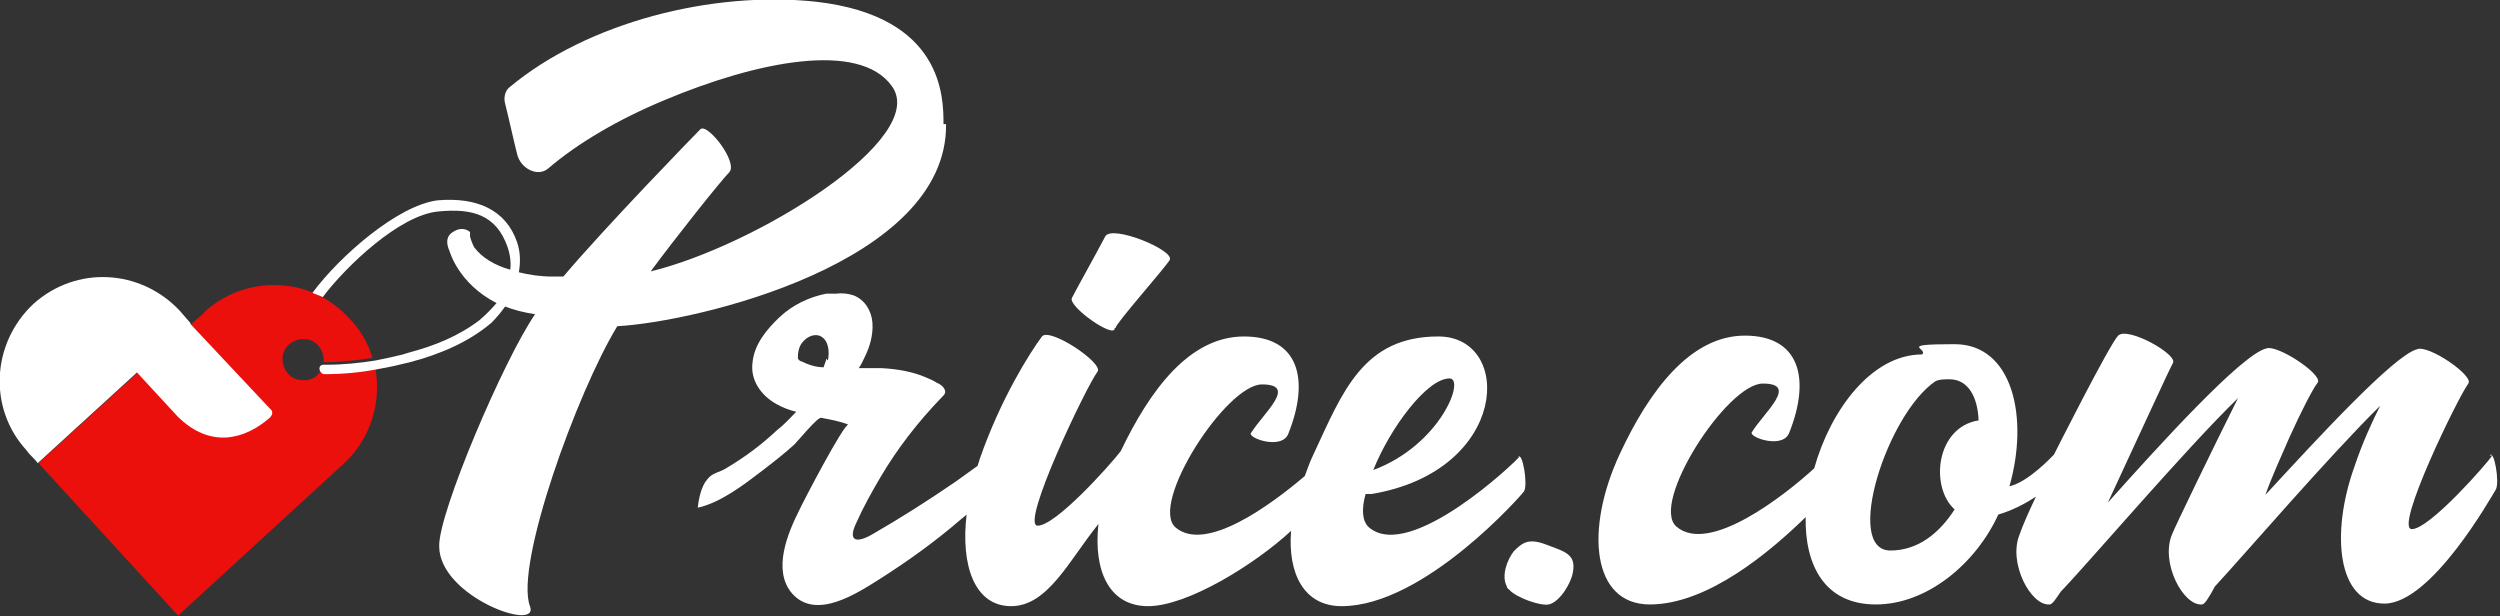
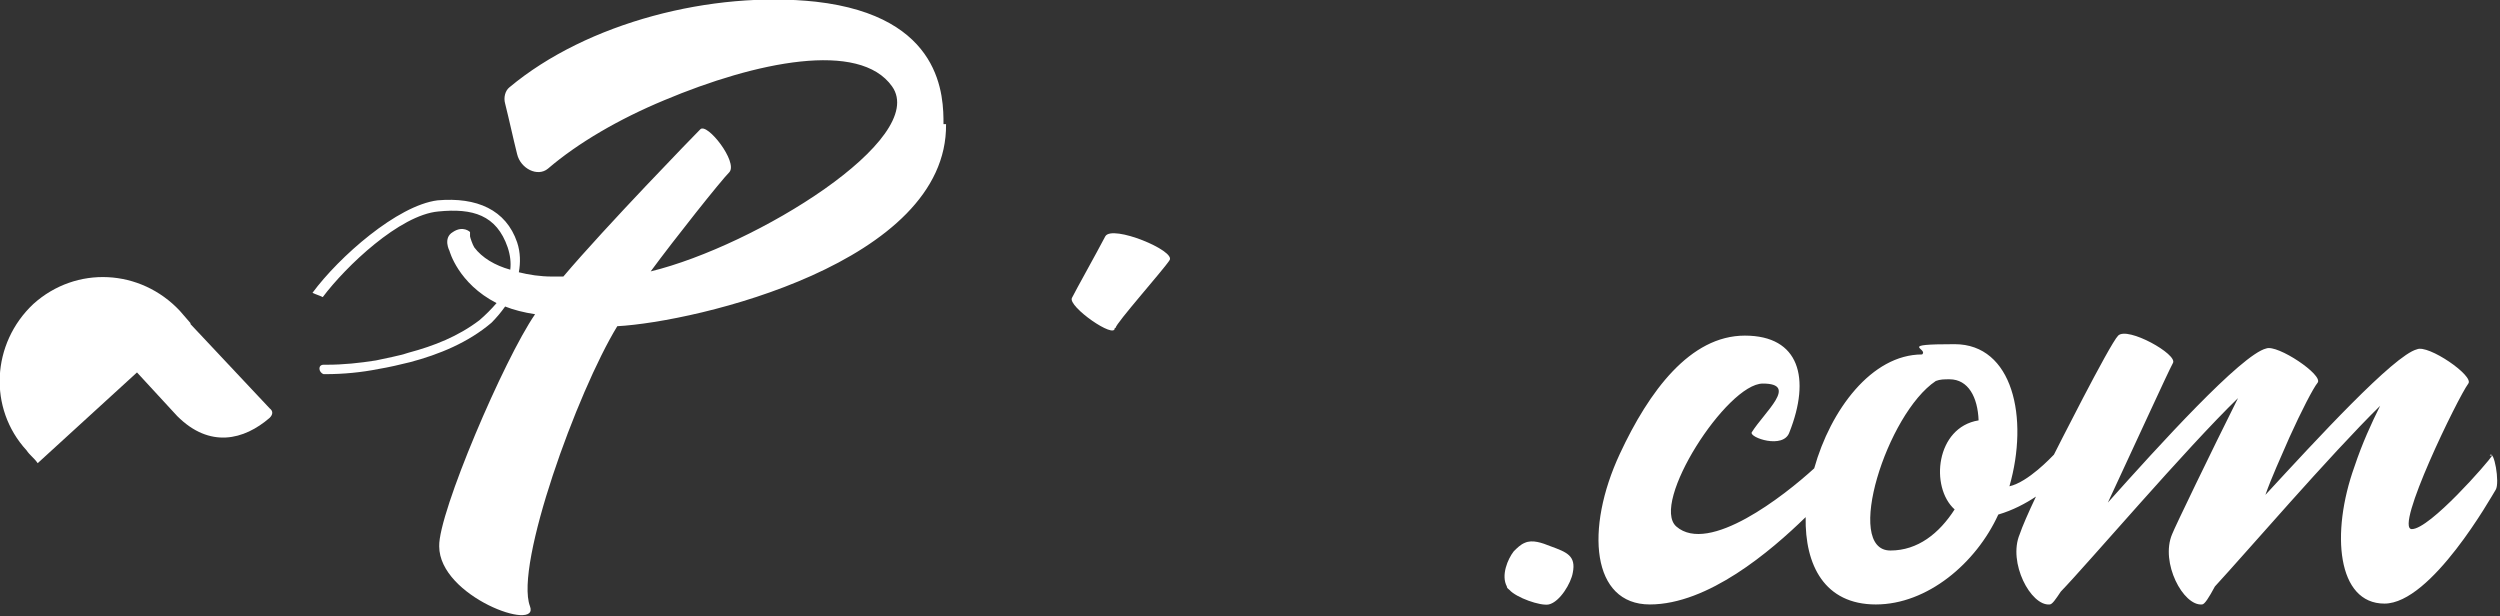
<svg xmlns="http://www.w3.org/2000/svg" id="Layer_1" version="1.1" viewBox="0 0 292 72">
  <rect x="0" y="0" width="292" height="72" fill="#333333" stroke="none" />
  <defs>
    <style>
      .st0 {
        fill: #fff;
      }

      .st1 {
        fill: #ec100d;
      }
    </style>
  </defs>
  <g id="Fill-1-Clipped">
-     <path id="Fill-1" class="st1" d="M23.9,36.5l-1.5,1.3-6.3,5.7-11.4,10.4-.2.2,16.3,17.8,19.3-17.7c3.3-3,4.5-7.4,3.7-11.4h0c-2,.3-4.1.6-6.2.6h-.2c-.4.7-1.2,1.1-2.1,1h0c-1.3,0-2.3-1.1-2.3-2.5h0c0-1.3,1.1-2.3,2.5-2.3h0c1.3,0,2.3,1.1,2.3,2.5h0v.2h0c1.9,0,3.8-.2,5.7-.5h0c-.5-1.7-1.4-3.3-2.7-4.6h0c-1-1.1-2.1-1.9-3.3-2.6h0c-.4-.2-.8-.4-1.2-.5h0c-1.4-.6-2.9-.8-4.4-.8h0c-2.9,0-5.8,1.1-8.1,3.2" />
-   </g>
+     </g>
  <g id="Group-17">
    <path id="Fill-4" class="st0" d="M22.3,37.8l-1.3-1.5c-4.6-4.9-12.1-5.3-17.1-.8-4.9,4.6-5.3,12.2-.8,17.1.4.6.9.9,1.3,1.5l11.6-10.6,4.7,5.1c3.8,3.8,7.8,2.8,10.8.2.4-.4.4-.8,0-1.1l-9.3-9.9h0Z" />
-     <path id="Fill-6" class="st0" d="M96.5,41.9c0,.3-.2.6-.3,1-.9,0-1.8-.3-2.6-.7-.2,0-.3-.2-.4-.3,0,0,0-.2,0-.3,0-.6.2-1.3.6-1.7.5-.6,1.4-1,2.1-.6.9.5,1,1.8.8,2.8M169.3,44.2c1.9,0-1.1,7.8-8.9,10.7,2-5,6.3-10.7,8.9-10.7M177.5,53.3c-.3.5-12.8,12.4-17.6,8.3-.8-.7-.9-2.1-.4-3.9h.7c16.1-2.7,16.6-18.4,7.8-18.4s-11.2,6.5-14.6,13.8c-.4.8-.7,1.7-1,2.5-4,3.4-11.6,9-15.1,6-3.1-2.7,5.9-16.7,10.1-16.7s.2,3.3-1.3,5.7c-.3.6,3.7,2,4.4,0,2.5-6.3,1.2-11.3-5.2-11.3s-11,6.3-14.4,13.4c-1.4,1.8-7.6,8.7-9.7,8.7s5.7-16.3,7-18c.7-1-5.6-5.2-6.5-4.1-1.4,1.9-4.8,7.2-7.3,14.4,0,.2-.2.5-.2.7-.8.6-1.7,1.2-2.5,1.8-3.2,2.2-6.5,4.3-9.8,6.2-1.9,1.1-2.9.8-1.9-1.3.8-1.8,1.8-3.6,2.8-5.3,2-3.4,4.4-6.5,7.2-9.4.2-.2.4-.4.4-.6,0-.5-.5-.9-1-1.1-.3-.2-.7-.4-1.2-.6-1.6-.7-3.4-1-5.2-1.1h-2.7c.3-.4.5-.9.7-1.3.6-1.2,1-2.6.9-4s-.9-2.7-2.2-3.2c-.6-.2-1.3-.3-2-.2-.4,0-.8,0-1.2,0-2,.4-3.9,1.3-5.4,2.7s-3,3.2-3.2,5.3c-.3,2.1,1,3.9,2.8,4.9.7.4,1.5.7,2.3.9-.7.7-1.4,1.5-2.2,2.1-1.8,1.7-3.8,3.2-6,4.5-.8.5-1.6.5-2.2,1.3-.7.8-1,2.3-1.1,3.3,2.7-.6,5.4-2.7,7.5-4.3,1.3-1,2.6-2,3.8-3.1.4-.4,2.7-3.2,3.1-3.1,1.1.2,2.2.4,3.2.8-.5-.2-5.4,9.2-5.8,10.1-1.3,2.6-3.1,6.9-.8,9.6,2.8,3.2,7.6,0,10.3-1.7,3.3-2.1,6.5-4.4,9.5-7,0,0,.4-.3.6-.5-.7,5.9.9,10.7,5.2,10.7s6.8-5.4,10.2-9.6c-.6,5.4,1.2,9.6,5.8,9.6s12.5-4.9,16.7-8.8c-.4,5,1.5,8.8,5.9,8.8,9.7,0,21.2-13.2,21.3-13.4.5-.8-.2-4.8-.7-4" />
    <g id="Fill-8-Clipped">
      <path id="Fill-8" class="st0" d="M228.3,59.5c-1.8,2.8-4.3,4.8-7.5,4.8-5.5,0-.4-16,5.3-19.8.5-.2,1-.2,1.6-.2,2.2,0,3.3,2.1,3.4,4.8-5,.8-5.7,7.8-2.8,10.4M291.1,53.2c-.5.8-7.3,8.6-9.4,8.6s5.4-15.4,6.6-17c.7-.9-4.7-4.6-6-4-2.7.7-11.7,10.5-17.7,17,.7-2,1.8-4.4,2.8-6.7h0c1.4-3.1,2.8-5.8,3.3-6.4.7-.9-4.7-4.5-6-4-2.9.7-12.6,11.4-18.5,18,3.5-7.5,7-15.2,7.6-16.3.6-1-5.3-4.3-6.4-3.2-1,1-7.5,13.9-7.5,13.9-.3.3-3,3.2-5.2,3.7,2.3-8,.4-16.6-6.4-16.6s-3,.5-3.8,1.2c-5.9,0-10.7,6.5-12.6,13.3-3.5,3.2-12.3,10.1-16.1,6.8-3.1-2.7,5.9-16.7,10.1-16.7s.2,3.3-1.3,5.7c-.3.6,3.7,2,4.4,0,2.5-6.3,1.2-11.3-5.2-11.3s-11.2,6.5-14.6,13.8c-4.1,8.8-3.3,17.6,3.5,17.6s14.1-6.2,18.2-10.2c-.1,5.6,2.2,10.2,8.2,10.2s11.7-4.8,14.3-10.5c1.7-.5,3.2-1.3,4.4-2.1-.9,1.9-1.6,3.5-1.9,4.4-1.4,3.3,1.3,8.4,3.5,8.2.3,0,.7-.6,1.3-1.5,3.1-3.2,14.7-16.8,20.7-22.6-3.1,6.2-7.4,15.1-7.7,15.9-1.4,3.3,1.3,8.4,3.5,8.2.3,0,.8-.8,1.5-2.1,3.6-3.9,13.4-15.3,19.3-21.1-1,2-2.1,4.4-3,7.1-2.8,7.8-2,16,3.5,16s12.5-12.5,13-13.3-.2-4.8-.7-4" />
    </g>
    <path id="Fill-11" class="st0" d="M130.3,38.3c0-.5,5.6-6.8,6.3-7.9.8-1.1-6.7-4.2-7.5-2.8-1.1,2.1-3.4,6.2-3.9,7.2s5.1,4.9,5,3.5" />
    <path id="Fill-13" class="st0" d="M181.1,63.8c-1-.4-2.1-.8-3-.4-.5.2-.9.6-1.3,1-.7.9-1.5,2.8-.8,4.1,0,.2.2.3.3.4.8.9,3.6,1.9,4.6,1.7,1.3-.3,2.6-2.5,2.8-3.7.4-2-.7-2.4-2.6-3.1" />
    <path id="Fill-15" class="st0" d="M110.2,14.5c0-3.1,0-12.6-14.9-14.3-12.1-1.3-26.7,2.4-35.8,10-.5.4-.7,1.2-.5,1.9.5,2,.9,3.9,1.4,5.9.4,1.7,2.4,2.7,3.6,1.7,3.5-3,8.3-5.8,13.6-8,10.7-4.5,22.8-7,26.6-1.6,4.3,6.1-15.9,18.6-28.2,21.6,2.8-3.8,8.2-10.6,9.2-11.6,1-1.2-2.6-5.8-3.4-5-.7.7-11,11.3-16,17.2h-1.3c-1.4,0-2.7-.2-3.9-.5.2-1.1.2-2.3-.2-3.5-1.3-3.8-4.7-5.3-9.3-4.9-4.7.6-11.5,6.6-14.6,10.8.4.2.8.3,1.2.5,2.7-3.6,9-9.6,13.5-10,4-.4,6.8.4,8.1,4.2.3.9.4,1.8.3,2.6-1.8-.5-3.3-1.4-4.2-2.6-.2-.3-.5-1.2-.5-1.3v-.5s-.8-.8-2,0c-1.2.7-.4,2.2-.4,2.2,0,0,1,3.8,5.5,6.1-.6.7-1.3,1.4-2,2-2.5,1.9-5.3,3-8.3,3.8-1.2.4-2.5.6-3.8.9-1.9.3-3.8.5-5.7.5h-.4c-.7,0-.6.9,0,1.1h.2c2.1,0,4.2-.2,6.2-.6,1.2-.2,2.5-.5,3.7-.8,3.4-.9,6.8-2.3,9.5-4.6.6-.6,1.1-1.2,1.6-1.9,1,.4,2.2.7,3.5.9-3.6,5.2-11.3,23.2-11.2,27.1,0,5.9,11.8,10.1,10.6,7-1.8-4.8,5.5-25,10.2-32.7,9.2-.5,38.6-7.4,38.4-23.6" />
  </g>
</svg>